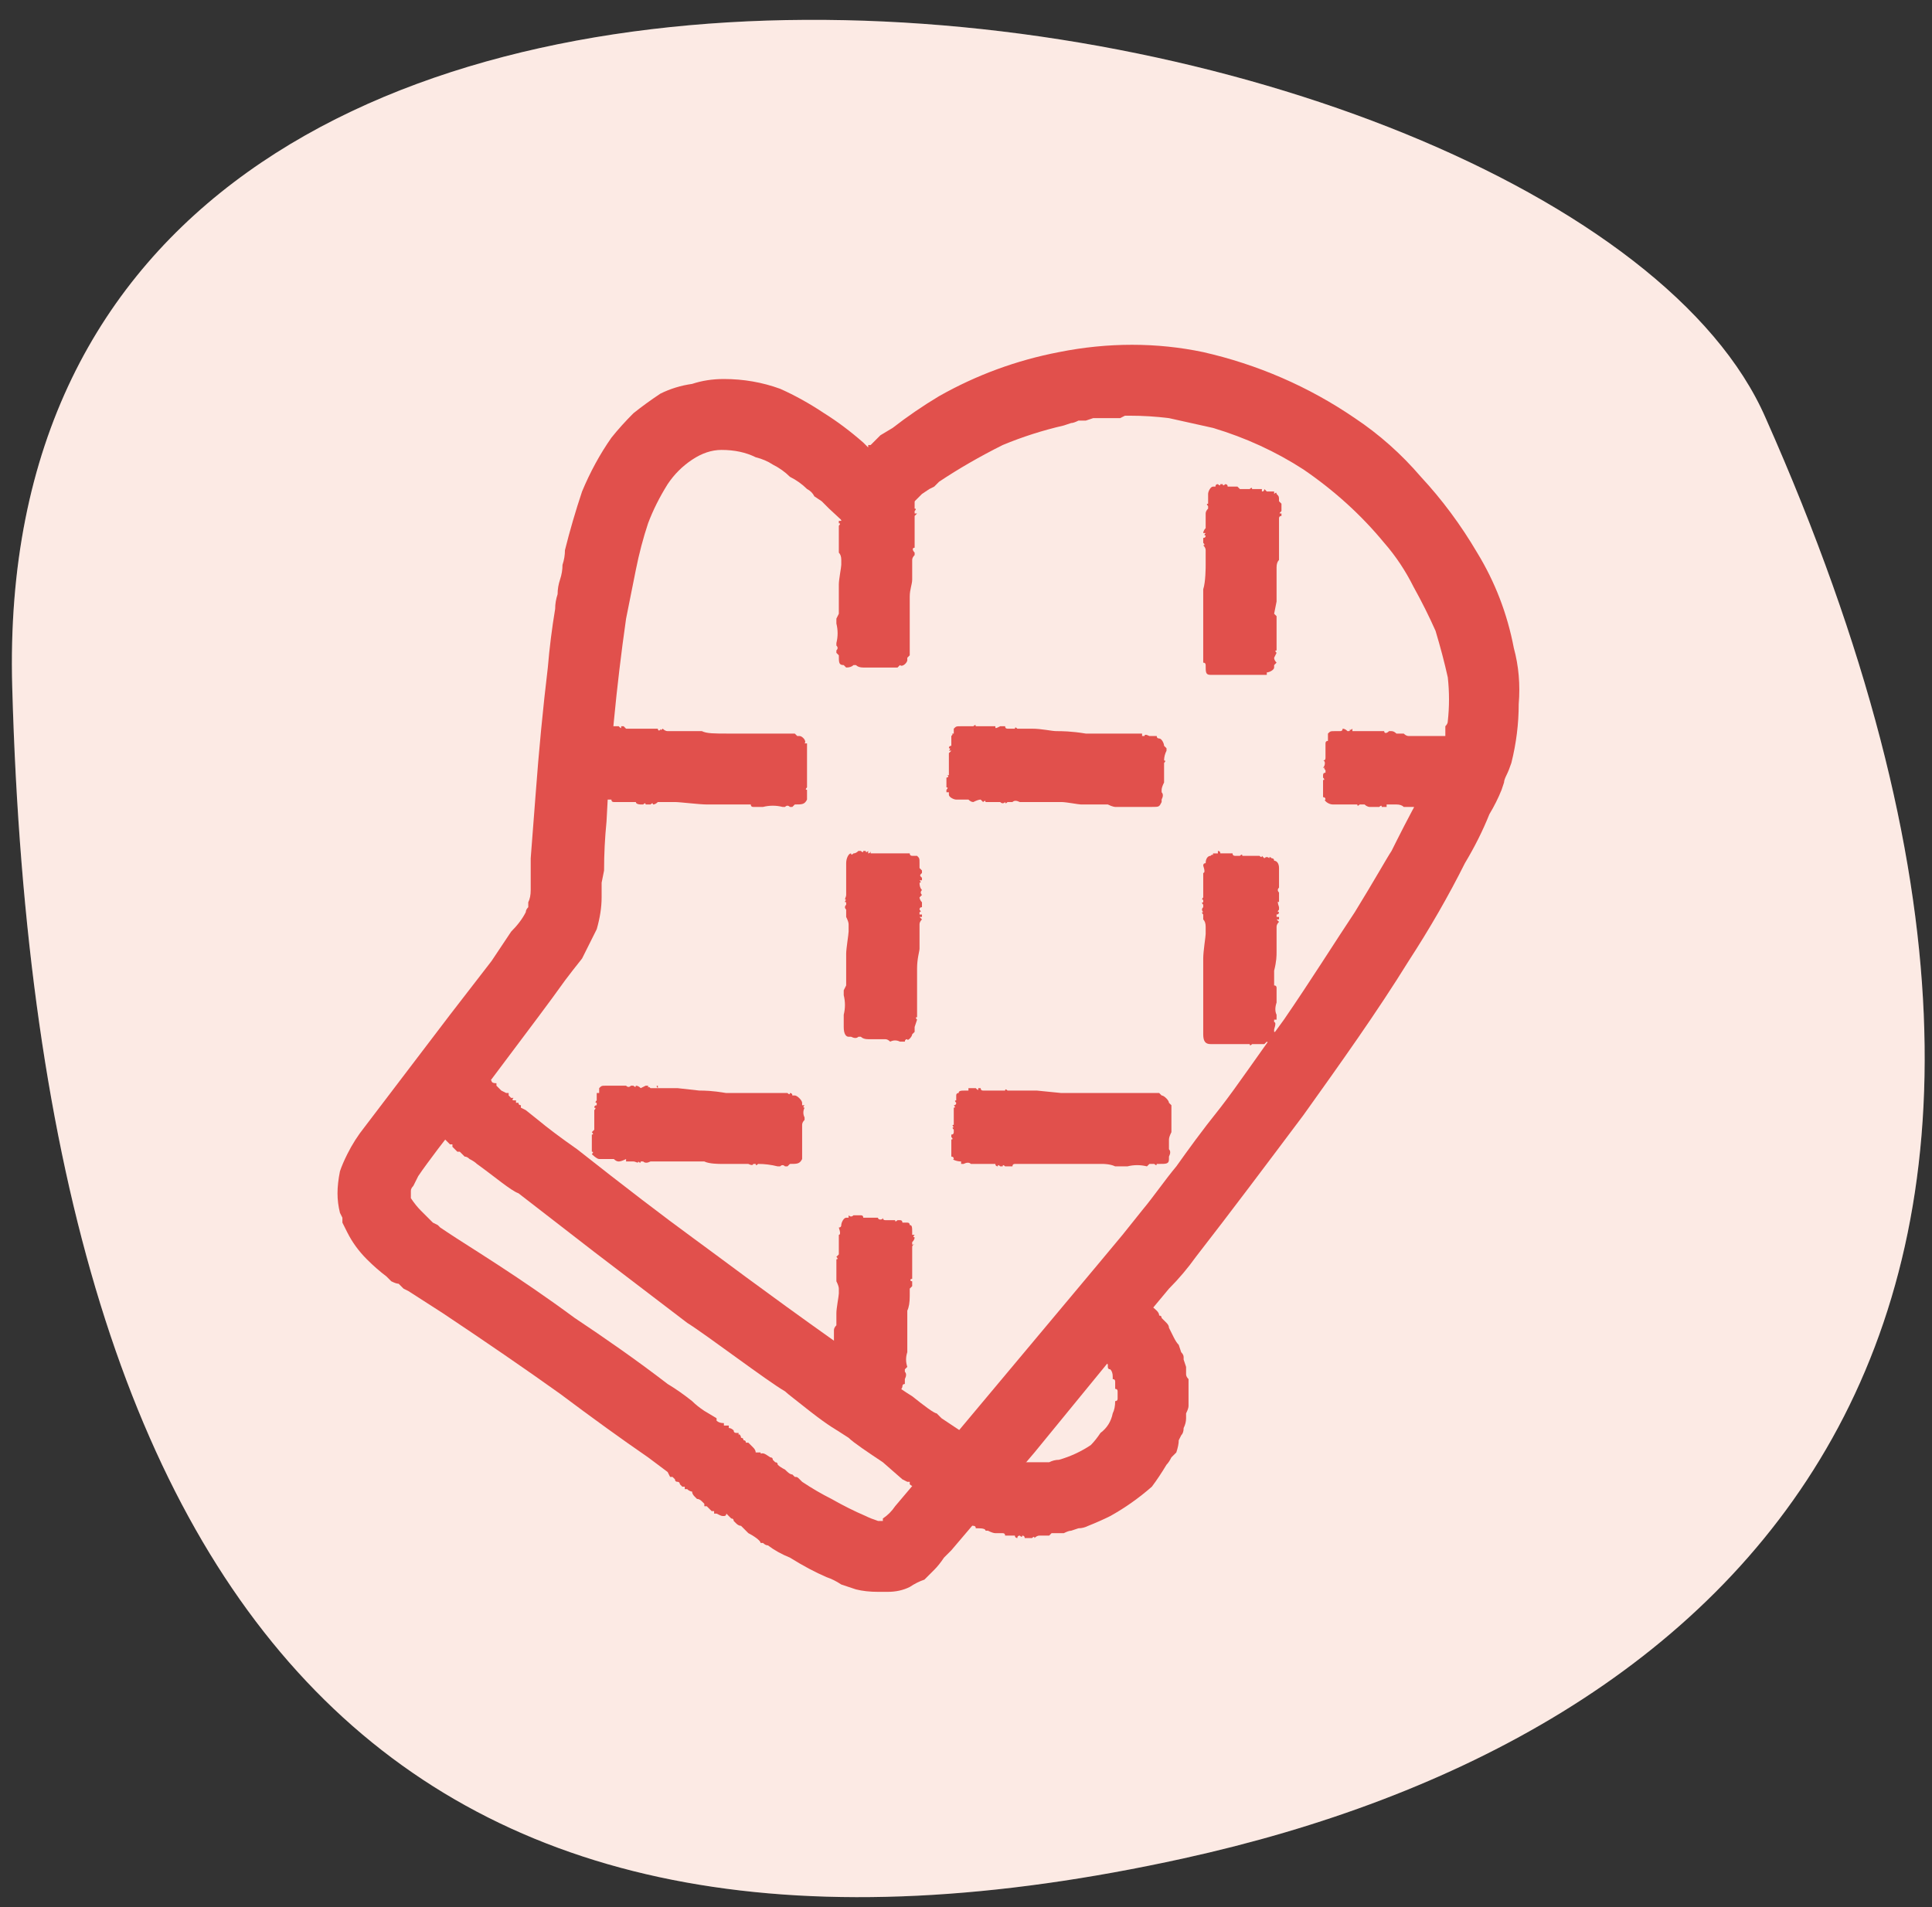
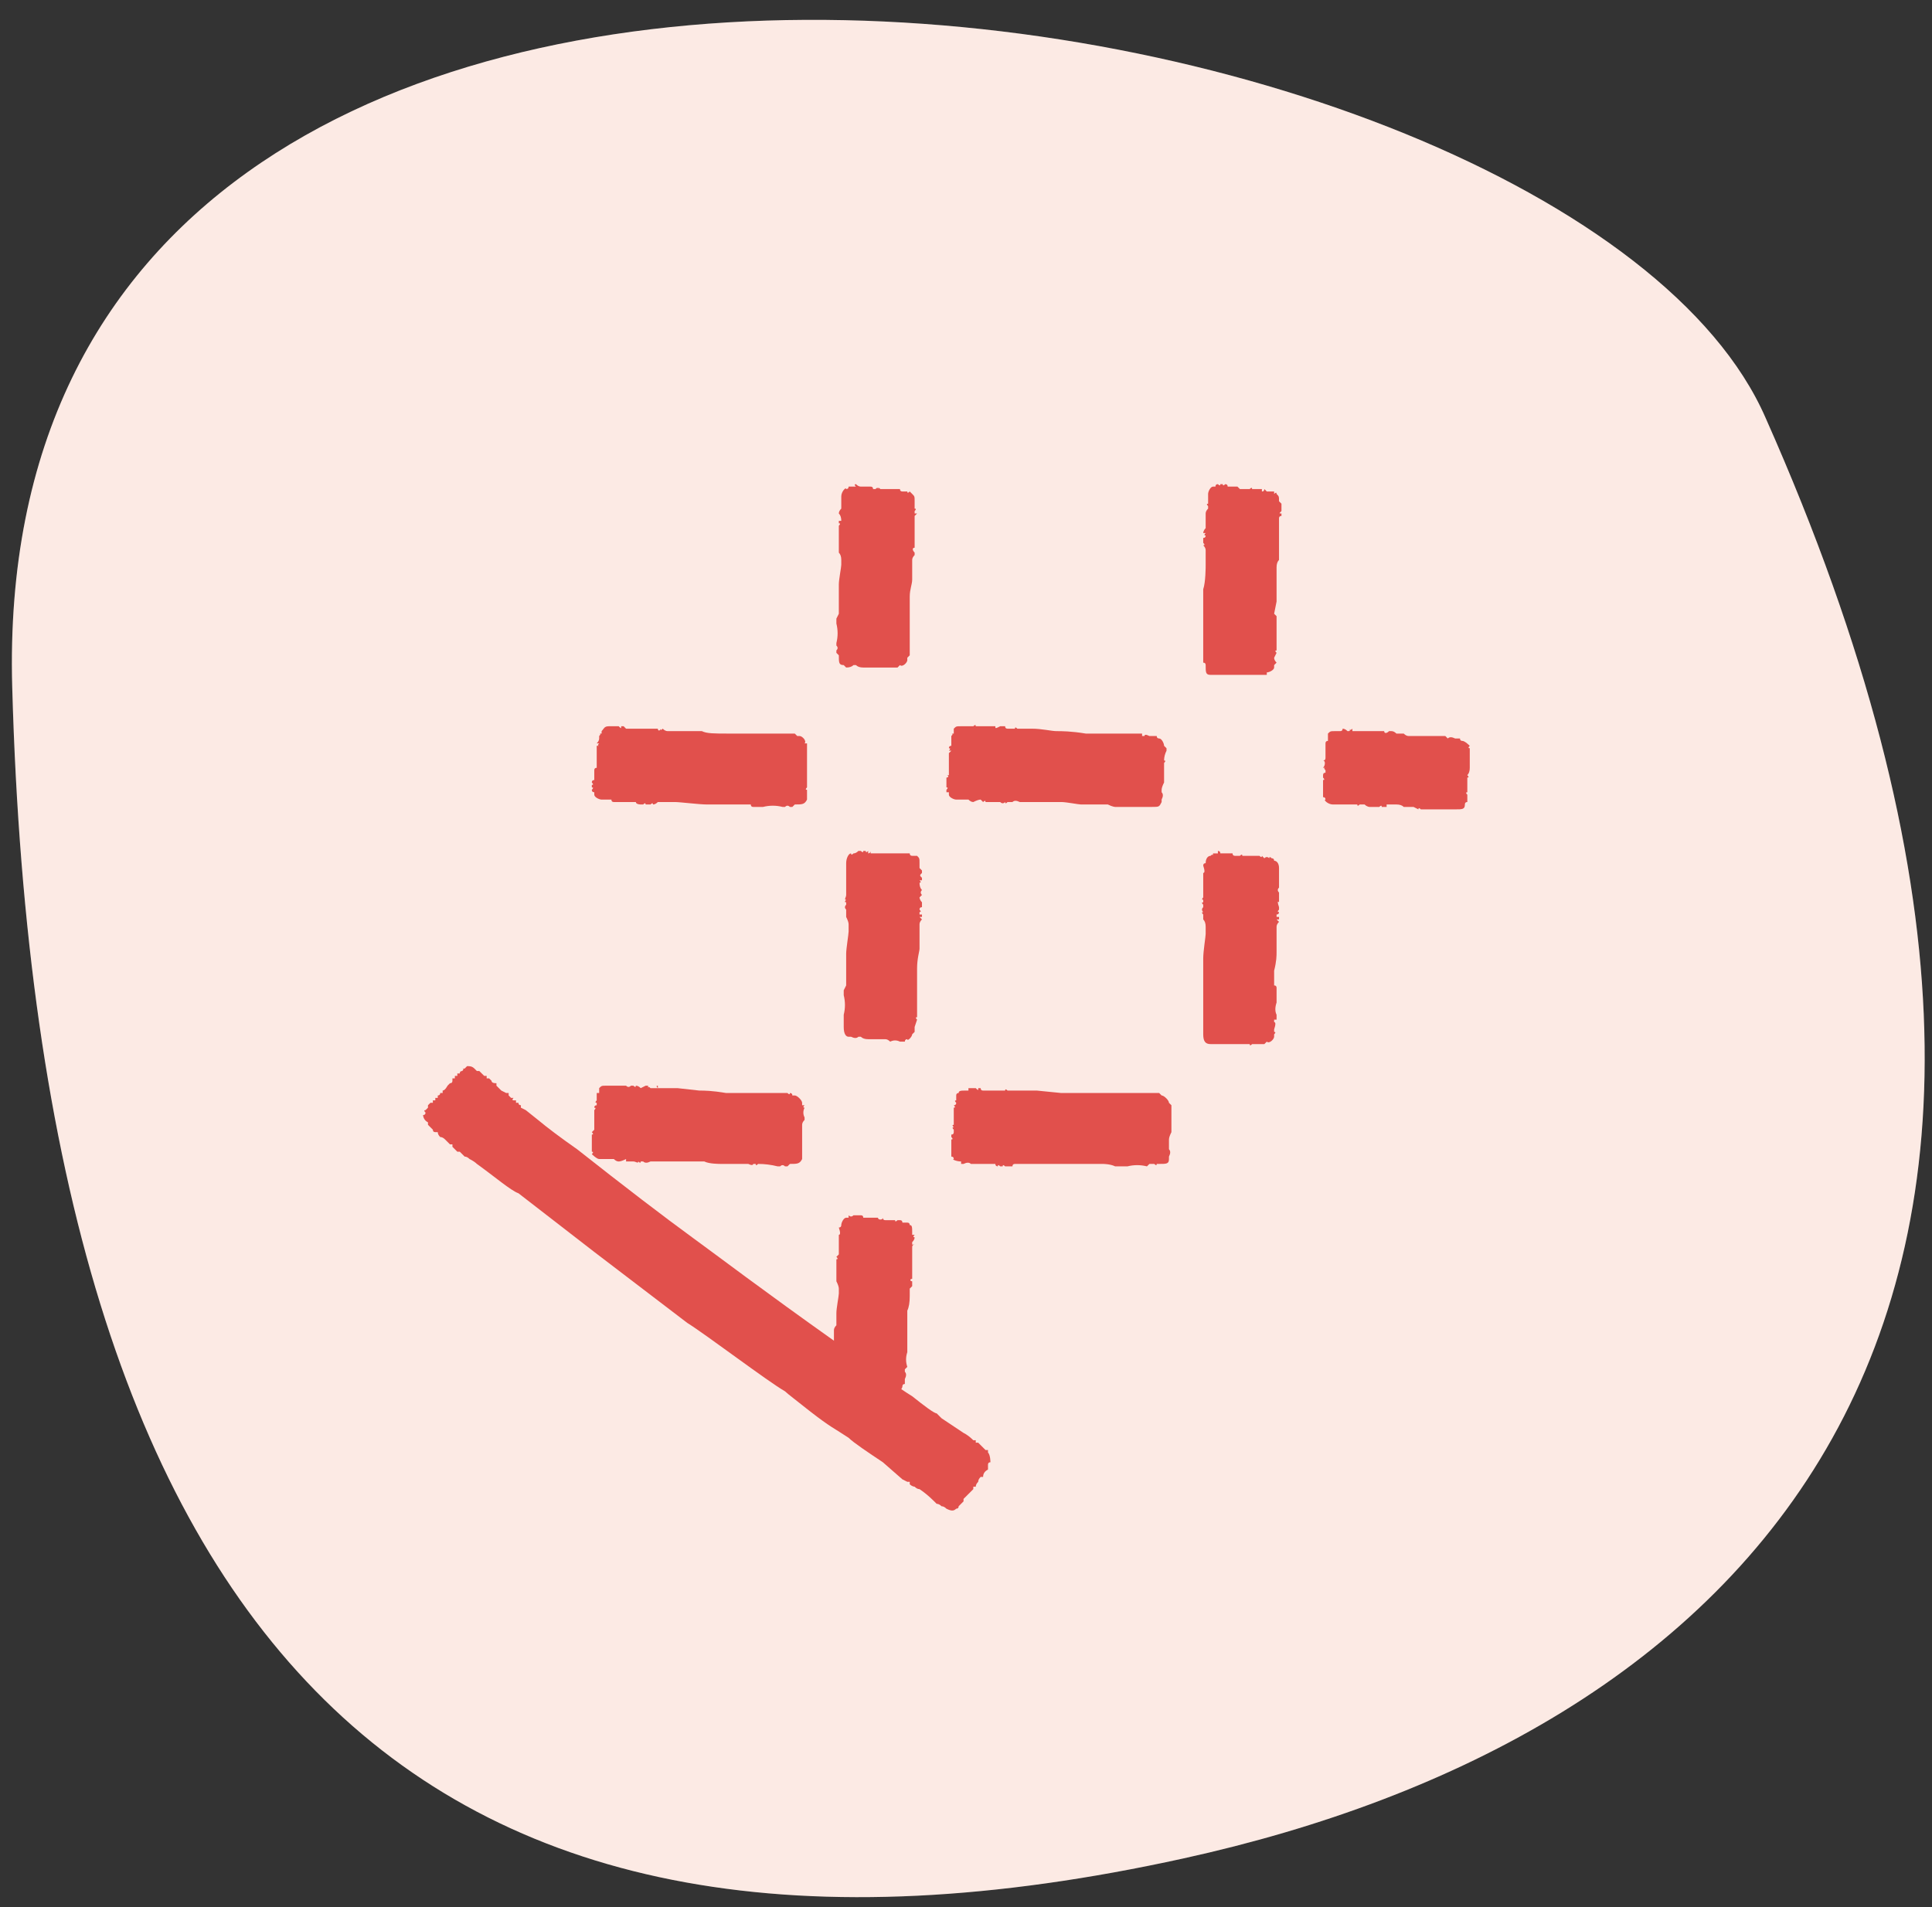
<svg xmlns="http://www.w3.org/2000/svg" version="1.2" viewBox="0 0 79 78" width="79" height="78">
  <rect x="0" y="0" width="79" height="78" fill="#333333" stroke="none" />
  <title>Group 12334</title>
  <style>
		.s0 { fill: #fffbf5 } 
		.s1 { fill: #e1504d } 
		.s2 { opacity: .1;fill: #e1504d } 
	</style>
  <g id="Group 12334">
    <path id="Path 1753" class="s0" d="m0.5 28.1c-1.1-39.7 63.7-29.4 71.7-11 16.7 37.6-1.5 54-23.8 58.9-30.9 6.8-46.8-8.1-47.9-47.9z" />
    <g id="Layer 2">
      <g id="Layer 1">
-         <path id="Path 1458" class="s1" d="m31.3 60.4q0 0-0.1 0.1-0.1 0.1-0.1 0.1 0 0 0 0 0 0.1-0.1 0.1c0 0 0 0 0 0q0 0 0 0 0 0 0 0 0 0-0.1 0 0 0.1 0 0.1 0 0-0.1 0.1 0 0-0.1 0 0 0.1 0 0.1 0 0.1 0 0-0.1 0-0.1 0.1 0 0 0 0c0 0-0.2 0.2-0.1 0.2q0 0-0.1 0 0 0 0 0 0 0.1-0.1 0.1 0 0 0 0 0 0.1 0 0.1-0.1 0-0.1 0 0 0.1-0.1 0.1 0 0 0 0 0 0 0 0-0.1 0 0 0.1 0 0-0.1 0 0 0-0.1 0.1 0 0 0 0-0.1 0-0.1 0.1-0.1 0 0 0 0.1 0 0 0-0.1 0-0.1 0 0 0 0 0 0 0.1-0.1 0.1c-0.1 0-0.1 0-0.3-0.1q-0.1 0-0.1 0 0 0 0-0.1-0.1 0-0.1 0-0.1-0.1-0.1-0.1c-0.1-0.1-0.1-0.1-0.1-0.1q0 0 0 0 0 0-0.1 0 0 0 0-0.1 0 0 0 0-0.1-0.1-0.1-0.1-0.1-0.1-0.2-0.1 0 0 0 0-0.1-0.1-0.1-0.1-0.1-0.1-0.1-0.2c0 0-0.1 0-0.2-0.1q-0.1 0-0.1 0 0 0 0 0 0 0 0-0.1 0 0-0.1 0-0.1-0.1-0.1-0.1c0 0 0-0.1-0.1-0.1q0 0 0 0 0 0.1 0 0.1 0-0.1 0-0.1 0 0 0 0-0.1 0-0.1-0.1 0 0-0.1-0.1h-0.1l-0.1-0.2q-0.4-0.3-0.8-0.6-1.6-1.1-3.6-2.6-2.1-1.5-4.8-3.3l-1.4-0.9-0.2-0.1q-0.1-0.1-0.2-0.2-0.1 0-0.3-0.1-0.1-0.1-0.2-0.2-0.4-0.3-0.8-0.7-0.5-0.5-0.8-1.1l-0.1-0.2-0.1-0.2q0-0.1 0-0.2l-0.1-0.2q-0.1-0.4-0.1-0.8 0-0.4 0.1-0.9 0.1-0.3 0.3-0.7 0.3-0.6 0.7-1.1l3.5-4.6 1.7-2.2 0.8-1.2q0.4-0.4 0.6-0.8 0-0.1 0.1-0.2 0-0.1 0-0.2 0.1-0.2 0.1-0.5 0-0.3 0-0.6 0-0.3 0-0.7 0.1-1.3 0.2-2.6 0.2-2.7 0.5-5.2 0.1-1.2 0.3-2.4 0-0.3 0.1-0.6 0-0.3 0.1-0.6 0.1-0.3 0.1-0.6 0.1-0.3 0.1-0.6 0.3-1.2 0.7-2.4 0.5-1.2 1.2-2.2 0.4-0.5 0.9-1 0.5-0.4 1.1-0.8 0.6-0.3 1.3-0.4 0.6-0.2 1.3-0.2 1.2 0 2.3 0.4 0.9 0.4 1.8 1 0.8 0.5 1.6 1.2l0.1 0.1 0.1 0.1q0 0 0 0v-0.1h0.1l0.2-0.2 0.2-0.2 0.5-0.3q0.9-0.7 1.9-1.3 2.3-1.3 4.9-1.8c2-0.4 4-0.4 5.9 0 2.2 0.5 4.3 1.4 6.2 2.7q1.5 1 2.7 2.4 1.3 1.4 2.3 3.1 1.1 1.8 1.5 3.9 0.3 1.1 0.2 2.3 0 1.2-0.3 2.4-0.1 0.3-0.2 0.5-0.1 0.2-0.1 0.3l-0.1 0.3q-0.2 0.5-0.5 1-0.4 1-1 2-1 2-2.3 4c-1.3 2.1-2.8 4.2-4.3 6.3-1.5 2-3 4-4.4 5.8q-0.5 0.7-1.1 1.3l-1 1.2-1.8 2.2-2.7 3.3-3.4 4-0.3 0.3q-0.2 0.3-0.4 0.5-0.2 0.2-0.4 0.4-0.3 0.1-0.6 0.3-0.4 0.2-0.9 0.2-0.2 0-0.4 0-0.5 0-0.9-0.1-0.3-0.1-0.6-0.2-0.3-0.2-0.6-0.3-0.7-0.3-1.5-0.8-0.5-0.2-0.9-0.5-0.1 0-0.2-0.1h-0.1c0-0.1-0.3-0.3-0.5-0.4l-0.3-0.3q-0.1 0-0.2-0.1 0 0 0 0-0.1-0.1-0.1-0.1 0 0 0 0 0-0.1-0.1-0.1 0 0-0.2-0.2 0 0-0.1-0.1-0.1 0-0.1 0 0-0.1 0-0.1c-0.1-0.1-0.1-0.4 0-0.4q0-0.1 0-0.1 0-0.1 0-0.1 0 0 0 0 0 0 0.1-0.1 0.1-0.1 0.2-0.3 0 0 0.1 0 0.1-0.1 0.1-0.1 0.1-0.1 0.2-0.2 0 0 0-0.1 0 0 0.1 0 0.1-0.1 0.2-0.2 0.1-0.1 0.2-0.2 0 0 0-0.1 0.1-0.1 0.2-0.2 0.1 0 0.1-0.1c0.2-0.1 0.2-0.1 0.5 0.1q0 0 0 0 0.1 0 0.1 0.1 0.1 0.1 0.1 0.1 0.1 0 0.1 0.1 0.1 0.1 0.3 0.2c0.1 0.1 0.2 0.2 0.3 0.2q0.1 0.1 0.1 0.1 0 0 0 0c0.1 0 0.1 0 0.2 0.1l0.1 0.1q0.6 0.4 1.2 0.7 0.7 0.4 1.4 0.7 0.2 0.1 0.5 0.2h0.1q0 0 0 0 0 0 0 0 0 0 0.1 0 0 0 0 0v-0.1q0.3-0.2 0.5-0.5l1.1-1.3 7.2-8.6 1-1.2q0.4-0.5 0.8-1c0.5-0.6 0.9-1.2 1.4-1.8 0.5-0.7 1-1.4 1.8-2.4 0.7-0.9 1.5-2.1 2.6-3.6 1.1-1.6 2.1-3.2 2.9-4.4 0.8-1.3 1.3-2.2 1.5-2.5 0.3-0.6 0.7-1.4 1.2-2.3l0.2-0.3q0-0.2 0.1-0.4 0.2-0.4 0.3-0.8 0.1-0.2 0.2-0.4v-0.1q0 0 0.1-0.1 0-0.1 0-0.2l0.1-0.1q0-0.1 0-0.2 0-0.1 0-0.2 0.1-0.1 0.1-0.2 0.1-0.9 0-1.8-0.2-0.9-0.5-1.9-0.4-0.9-0.9-1.8-0.5-1-1.2-1.8-1.4-1.7-3.3-3-1.7-1.1-3.7-1.7-0.9-0.2-1.8-0.4-0.8-0.1-1.6-0.1-0.1 0-0.2 0l-0.2 0.1q-0.2 0-0.4 0-0.4 0-0.7 0l-0.3 0.1h-0.3q-0.2 0.1-0.3 0.1l-0.3 0.1q-1.3 0.3-2.5 0.8-1.4 0.7-2.6 1.5l-0.2 0.2-0.2 0.1-0.3 0.2q-0.1 0.1-0.2 0.2l-0.2 0.2-0.2 0.1q0 0.1-0.1 0.1l-0.4 0.3-0.6 0.6-0.4 0.3-0.2 0.2q0 0 0 0l-0.1-0.1-1.4-1.3-0.3-0.3-0.3-0.2q-0.1-0.2-0.3-0.3-0.3-0.3-0.7-0.5-0.3-0.3-0.7-0.5-0.3-0.2-0.7-0.3-0.6-0.3-1.4-0.3-0.6 0-1.2 0.4-0.6 0.4-1 1-0.5 0.8-0.8 1.6-0.3 0.9-0.5 1.9-0.1 0.5-0.2 1-0.1 0.5-0.2 1-0.3 2.1-0.5 4.2-0.2 2-0.3 4.1-0.1 1-0.1 2l-0.1 0.5q0 0.3 0 0.6 0 0.6-0.2 1.3-0.3 0.6-0.6 1.2-0.4 0.5-0.7 0.9-0.5 0.7-1.1 1.5l-2.1 2.8-2 2.6c-0.3 0.4-0.6 0.8-0.8 1.1q-0.1 0.2-0.2 0.4-0.1 0.1-0.1 0.2 0 0 0 0.1 0 0 0 0 0 0 0 0.1 0 0.1 0 0.1 0.2 0.3 0.4 0.5 0.2 0.2 0.5 0.5l0.2 0.1 0.1 0.1 0.3 0.2c0.9 0.6 2.9 1.8 5.2 3.5 1.2 0.8 2.5 1.7 3.8 2.7q0.5 0.3 1 0.7 0.2 0.2 0.5 0.4l0.5 0.3v0.1q0.1 0.1 0.3 0.1 0 0 0 0.1 0.1 0 0.2 0 0 0 0 0 0 0.1 0 0.1 0.1 0 0.2 0.1 0 0.1 0.1 0.1 0 0 0.1 0 0 0.1 0 0.1c0-0.1 0.1 0 0.1 0.1q0 0 0 0 0.1 0 0.1 0.1 0.1 0 0.1 0.1 0.1 0 0 0 0 0 0.1 0 0.1 0.1 0.2 0.2 0.1 0.1 0.1 0.2 0 0 0.1 0 0.1 0 0.1 0 0 0.1 0.2 0.2 0 0.1 0 0.1 0 0 0 0c0.2 0.1 0.2 0.3 0.2 0.4q-0.1 0-0.1 0 0 0.1 0 0.1 0 0 0 0 0.1 0 0 0c0 0.1-0.1 0.2-0.1 0.2q0 0 0 0 0 0 0 0z" />
        <path id="Path 1459" class="s1" d="m17.5 45.2q0 0 0.1-0.1 0 0 0.1 0 0 0 0-0.1 0 0 0 0c0.1 0 0.1 0 0 0q0 0 0 0 0.1 0 0.1 0 0 0 0-0.1 0 0 0.1 0 0-0.1 0-0.1 0.1 0 0.1-0.1 0.1 0 0.1 0 0-0.1 0-0.1 0 0 0 0 0 0 0 0c0.1 0 0.2-0.2 0.2-0.2q0-0.1 0 0 0 0 0.1-0.1 0 0 0 0 0.1 0 0.1-0.1 0 0 0 0 0 0 0-0.1 0.1 0 0.1 0 0 0 0-0.1 0 0 0.1 0 0 0 0 0 0 0 0-0.1 0.1 0 0.1 0 0-0.1 0.1-0.1 0 0 0 0 0.1-0.1 0-0.1 0 0 0 0 0.1 0 0.1 0 0 0 0 0 0 0 0.1-0.1c0.1 0 0.2 0 0.3 0.1q0.1 0.1 0.1 0.1 0 0 0.1 0 0 0 0.1 0.1 0 0 0.1 0.1c0 0 0 0 0.1 0q0 0 0 0 0 0.1 0 0.1 0.1 0 0 0 0 0 0.1 0 0.1 0.1 0.1 0.1 0 0.1 0.2 0.1 0 0 0 0 0 0.1 0 0.1 0 0 0.1 0.1 0.1 0.1 0.1 0.1c0 0 0 0 0.2 0.1q0.1 0 0.1 0 0 0.1 0 0.1 0 0 0 0 0 0 0.1 0.1 0.1 0 0.1 0c-0.1 0.1 0 0.1 0 0.1q0.1 0 0.1 0-0.1 0 0 0 0 0 0 0 0 0.1 0 0.1 0.1 0 0.1 0 0 0.1 0.1 0.1v0.1l0.2 0.1 0.5 0.4q0.6 0.5 1.6 1.2c1.9 1.5 3.6 2.8 4.7 3.6 1.1 0.8 2.8 2.1 5.9 4.3 1.2 0.9 2.6 1.9 3.1 2.2 0.5 0.4 0.9 0.7 1 0.7q0 0 0.2 0.2l0.3 0.2 0.6 0.4q0.2 0.1 0.4 0.3 0 0 0 0 0.1 0 0.1 0 0 0.1 0 0.1 0 0 0.1 0 0 0 0.2 0.2 0 0 0.1 0.1 0 0 0.1 0 0 0.1 0 0.1c0.1 0.1 0.1 0.4 0.1 0.4q-0.1 0-0.1 0.1 0 0.1 0 0.1 0 0 0 0 0 0 0 0.1-0.2 0.1-0.2 0.3 0 0-0.1 0-0.1 0.1-0.1 0.2-0.1 0.1-0.1 0.2-0.1 0-0.1 0 0 0.1 0 0.1-0.1 0.1-0.2 0.2-0.1 0.1-0.2 0.2 0 0.1 0 0.1-0.1 0.1-0.2 0.2 0 0.1-0.1 0.1c-0.1 0.1-0.2 0.1-0.4 0q-0.1-0.1-0.2-0.1 0 0 0 0-0.1-0.1-0.2-0.1-0.1-0.1-0.1-0.1-0.3-0.3-0.6-0.5-0.1 0-0.2-0.1 0 0 0 0c0 0-0.1 0-0.2-0.1v-0.1h-0.1l-0.2-0.1-0.8-0.7c-0.6-0.4-1.2-0.8-1.4-1-0.6-0.4-0.7-0.4-1.6-1.1-0.5-0.4-0.9-0.7-1-0.8-0.7-0.4-3.2-2.3-4-2.8l-3.8-2.9-3.1-2.4c-0.3-0.1-1-0.7-1.7-1.2q-0.1-0.1-0.3-0.2 0 0 0 0-0.1-0.1-0.2-0.1 0 0 0 0 0 0 0 0-0.1-0.1-0.2-0.2 0 0-0.1 0 0 0-0.1-0.1 0 0 0 0c0 0-0.1-0.1-0.1-0.1q0 0 0-0.1-0.1 0-0.1 0-0.1-0.1-0.1-0.1-0.1 0 0 0-0.1-0.1-0.1-0.1-0.1-0.1-0.2-0.1-0.1-0.1-0.1-0.2 0 0-0.1 0-0.1 0-0.1-0.1 0 0-0.2-0.2 0 0 0 0 0 0 0-0.1c-0.2-0.1-0.2-0.3-0.2-0.3q0.1 0 0.1-0.1 0 0 0 0 0 0 0 0-0.1-0.1 0-0.1 0 0 0.1-0.1 0 0 0-0.1 0 0 0 0z" />
        <path id="Path 1460" class="s1" d="m24.2 46.8q0-0.1 0-0.1 0-0.1 0-0.1 0 0 0-0.1 0 0 0 0c0-0.1 0-0.1 0-0.1q0 0 0 0 0 0 0 0 0.1 0 0-0.1 0 0 0 0 0.1-0.1 0.1-0.1 0-0.1 0-0.1 0-0.1 0-0.1 0-0.1 0-0.1 0 0 0 0 0 0 0 0c0-0.1 0-0.3 0-0.3q0 0 0 0 0 0 0-0.1 0 0 0-0.1 0.1 0 0 0 0 0 0 0 0.1-0.1 0-0.1 0-0.1 0.1-0.1 0 0 0 0 0 0 0-0.1 0 0 0 0-0.1 0 0-0.1 0 0 0-0.1 0 0 0-0.1 0 0 0-0.1 0.1 0 0 0 0 0.1 0 0 0 0 0.1 0 0 0 0-0.1 0 0 0-0.1c0.1-0.1 0.1-0.1 0.3-0.1q0.1 0 0.1 0 0 0 0.1 0 0 0 0.1 0 0.1 0 0.1 0c0.1 0 0.1 0 0.1 0q0.1 0 0.1 0 0 0 0 0 0.1 0 0.1 0 0 0 0 0 0.1 0 0.1 0 0.1 0.1 0.2 0 0.1 0 0.1 0 0.1 0.1 0.1 0 0.1 0 0.2 0.1c0 0 0 0 0.2-0.1q0.1 0 0.1 0 0 0.1 0 0.1 0-0.1 0.1 0 0 0 0.1 0 0.1 0 0.1 0c0 0 0.1 0 0.1 0q0 0 0 0-0.1-0.1 0-0.1 0 0 0 0.1 0 0 0.1 0 0 0 0 0 0.1 0 0.2 0 0.2 0 0.5 0l0.9 0.1c0.2 0 0.5 0 1.1 0.1h0.6q0 0 0.1 0 0.1 0 0.1 0h0.1 0.6q0.2 0 0.5 0 0 0 0.1 0 0 0 0 0 0.1 0 0.1 0 0 0 0.1 0 0 0 0.2 0 0.1 0.1 0.1 0 0.1 0 0.1 0.1 0.1 0 0.1 0c0.1 0 0.3 0.2 0.3 0.3q0 0 0 0.1 0.1 0 0.1 0-0.1 0.1 0 0.1 0 0 0 0-0.1 0.2 0 0.4 0 0.1 0 0.1-0.1 0.1-0.1 0.2 0 0.1 0 0.2 0 0 0 0.1 0 0 0 0.1 0 0.1 0 0.3 0 0.1 0 0.2 0 0.1 0 0.1 0 0.2 0 0.3 0 0 0 0.1c-0.1 0.2-0.2 0.2-0.5 0.2q0 0-0.1 0.1 0 0-0.1 0-0.1-0.1-0.2 0 0 0-0.1 0-0.4-0.1-0.8-0.1-0.1 0.1-0.1 0-0.1 0-0.1 0c0 0 0 0.1-0.2 0h-0.1c-0.2 0-0.4 0-0.5 0q-0.1 0-0.3 0c0 0-0.1 0-0.2 0-0.1 0-0.5 0-0.7-0.1-0.3 0-1.1 0-1.3 0h-0.4q-0.1 0-0.3 0 0 0 0 0-0.1 0-0.2 0 0 0.1 0 0 0 0 0 0-0.2 0.1-0.3 0 0 0-0.1 0 0 0.1-0.1 0 0 0 0 0c0 0.1-0.1 0-0.2 0q0 0 0 0-0.1 0-0.1 0-0.1 0-0.1 0-0.1 0-0.1 0 0-0.1 0-0.1-0.2 0.1-0.3 0.1-0.1 0-0.2-0.1 0 0-0.1 0 0 0-0.1 0 0 0-0.2 0-0.1 0-0.1 0 0 0-0.1 0c-0.1 0-0.3-0.2-0.3-0.2q0.1-0.1 0-0.1 0 0 0 0 0-0.1 0-0.1-0.1 0 0 0 0-0.1 0-0.2-0.1 0-0.1 0 0 0 0.1 0z" />
        <path id="Path 1461" class="s1" d="m35.2 34.8q0.1 0.1 0.1 0 0.1 0 0.1 0 0 0.1 0.1 0 0 0 0 0.1c0 0 0.1 0 0.1-0.1q0 0 0 0 0 0.1 0 0.1 0 0 0 0 0.1 0 0.1 0 0.1 0 0.1 0 0.1 0 0.1 0 0.1 0 0.1 0 0 0 0 0 0 0 0.1 0 0 0 0 0c0 0 0.3 0 0.3 0q0-0.1 0 0 0 0 0 0 0.1 0 0.1 0 0.1 0 0.1 0 0 0 0 0 0 0 0 0 0.1 0 0.1 0 0.1 0 0.1 0 0 0 0 0 0 0 0.1 0 0 0 0 0 0 0 0 0 0.1 0 0.2 0 0 0 0.1 0 0 0.1 0.1 0.1 0 0 0-0.1-0.1 0 0 0 0 0.1 0 0.1 0 0 0.1 0 0 0 0.1 0c0.1 0.1 0.1 0.1 0.1 0.3q0 0.1 0 0.1 0 0 0 0.1 0 0 0.1 0.1 0 0.1 0 0.1c-0.1 0.1-0.1 0.1 0 0.2q0 0 0 0 0 0 0 0 0 0.1 0 0.1-0.1 0-0.1 0 0.1 0.1 0 0.1 0 0.2 0.1 0.3 0 0 0 0-0.1 0.1 0 0.2 0 0-0.1 0.1c0 0 0 0.1 0.1 0.2q0 0.1 0 0.1 0 0 0 0.1 0 0 0 0-0.1 0-0.1 0.1 0.1 0.1 0 0.1c0 0 0 0.1 0 0.1q0.1 0 0.1 0 0 0 0 0 0 0 0 0.1-0.1 0-0.1 0 0.1 0.1 0.1 0.1-0.1 0.1-0.1 0.2 0 0.1 0 0.3 0 0.4 0 0.7c0 0.1-0.1 0.4-0.1 0.8v0.4q0 0.1 0 0.2 0 0 0 0c0 0.1 0 0.4 0 0.7q0 0.3 0 0.5 0 0 0 0.1 0 0 0 0.1 0 0 0 0-0.1 0 0 0.1 0 0-0.1 0.3 0 0 0 0.1 0 0 0 0.1 0 0-0.1 0.1c0 0.1-0.2 0.3-0.2 0.2q-0.1 0-0.1 0.1-0.1 0-0.1 0 0 0 0 0 0 0-0.1 0-0.2-0.1-0.4 0 0 0 0 0-0.1-0.1-0.2-0.1-0.1 0-0.3 0 0 0 0 0-0.1 0-0.1 0-0.2 0-0.3 0-0.2 0-0.3-0.1 0 0-0.1 0-0.1 0.1-0.3 0 0 0-0.1 0c-0.1 0-0.2-0.1-0.2-0.4q0-0.1 0-0.1 0 0 0-0.1 0-0.1 0-0.2 0-0.1 0-0.1 0.1-0.4 0-0.8 0-0.1 0-0.2 0.1 0 0 0c0 0 0 0 0.1-0.2q0-0.1 0-0.1 0-0.2 0-0.3 0-0.1 0-0.2 0-0.1 0-0.2c0-0.1 0-0.4 0-0.5 0-0.2 0.1-0.8 0.1-0.9 0-0.1 0-0.2 0-0.3q0-0.1-0.1-0.3 0 0 0-0.1 0 0 0-0.1-0.1-0.1 0 0 0 0 0-0.1-0.1-0.1 0-0.2 0 0 0-0.1-0.1 0 0-0.1 0 0 0 0c-0.1 0 0-0.1 0-0.2q0 0 0 0 0-0.1 0-0.1 0-0.1 0-0.1 0-0.1 0-0.1 0 0 0 0 0-0.2 0-0.3 0-0.1 0-0.2 0 0 0-0.1 0 0 0 0 0-0.1 0-0.3 0-0.1 0-0.1 0 0 0 0c0-0.2 0.1-0.4 0.2-0.4q0 0.1 0.1 0 0 0 0 0 0 0 0 0 0-0.1 0 0 0.1 0 0.2-0.1 0 0 0.1 0 0 0 0 0z" />
        <path id="Path 1462" class="s1" d="m24.2 32.1q0.1 0 0-0.1 0-0.1 0.1-0.1 0 0 0-0.1 0 0 0 0c0 0 0-0.1 0-0.1q0 0.1 0 0 0 0 0 0 0 0 0 0 0-0.1 0-0.1 0-0.1 0-0.1 0-0.1 0.1-0.1 0 0 0-0.1-0.1 0 0 0 0 0 0-0.1-0.1 0 0 0c0 0 0-0.2 0-0.3q-0.1 0 0 0 0 0 0 0 0-0.1 0-0.1 0 0 0-0.1 0 0 0 0 0 0 0 0 0 0 0-0.1 0 0 0-0.1 0.1 0 0.1 0-0.1 0 0-0.1 0 0 0 0-0.1 0-0.1 0 0.1-0.1 0.1-0.2 0 0 0-0.1 0 0 0 0 0.1-0.1 0-0.1 0 0.1 0 0 0 0 0.1 0 0 0 0 0 0-0.1 0-0.1c0.1-0.1 0.1-0.2 0.3-0.2q0.1 0 0.1 0 0 0 0.1 0 0 0 0.1 0 0.1 0 0.1 0c0.1 0.1 0.1 0.1 0.1 0q0 0 0.1 0 0 0 0 0 0 0 0 0 0.1 0.1 0.1 0.1 0.1 0 0.1 0 0.1 0 0.2 0 0 0 0.1 0 0 0 0 0 0 0 0.1 0 0.1 0 0.2 0 0 0 0.2 0 0.1 0 0.1 0 0 0 0 0 0 0 0 0 0.1 0 0.2 0 0 0 0.1 0c0 0.1 0.1 0.1 0.1 0q0 0 0 0 0 0 0 0-0.1 0 0 0 0 0 0 0 0 0.1 0.1 0 0 0 0 0 0.1 0.1 0.2 0.1 0.1 0 0.5 0h0.9c0.2 0.1 0.5 0.1 1.1 0.1h0.6q0.1 0 0.2 0 0 0 0.1 0h0.6q0.3 0 0.5 0 0.1 0 0.1 0 0 0 0.1 0 0 0 0 0 0.1 0 0.1 0 0 0 0.3 0 0 0 0.1 0 0 0 0.1 0.1 0 0 0.1 0c0.1 0 0.3 0.2 0.2 0.3q0 0 0.1 0 0 0.1 0 0.1 0 0 0 0 0 0 0 0.1 0 0.2 0 0.4 0 0 0 0.1 0 0.1 0 0.2 0 0.1 0 0.2 0 0 0 0.1 0 0 0 0 0 0.2 0 0.3 0 0.2 0 0.3-0.1 0.1 0 0.1 0 0.1 0 0.3 0 0 0 0.1c-0.1 0.2-0.2 0.2-0.5 0.2q0 0-0.1 0.1 0 0-0.1 0-0.1-0.1-0.2 0 0 0-0.1 0-0.4-0.1-0.8 0-0.1 0-0.2 0 0-0.1 0 0c0 0 0 0-0.2 0q-0.1 0-0.1-0.1c-0.2 0-0.4 0-0.5 0q-0.1 0-0.3 0c-0.1 0-0.2 0-0.2 0-0.1 0-0.6 0-0.8 0-0.3 0-1.1-0.1-1.3-0.1h-0.3-0.1q-0.1 0-0.3 0 0 0 0 0-0.1 0.1-0.2 0.1-0.1 0 0 0 0-0.1-0.1 0-0.1 0-0.2 0 0-0.1-0.1 0 0 0-0.1 0 0-0.1 0 0c0 0-0.2 0-0.2-0.1q0 0 0 0-0.1 0-0.2 0 0 0-0.1 0 0 0 0 0 0 0-0.1 0-0.1 0-0.2 0-0.2 0-0.3 0 0-0.1 0 0-0.1 0-0.1-0.1 0 0-0.3 0 0 0 0 0 0 0-0.1 0c-0.1 0-0.3-0.1-0.3-0.2q0 0 0-0.1 0 0 0 0 0 0 0 0-0.1 0-0.1-0.1 0.1-0.1 0-0.1 0 0 0-0.1 0 0 0 0z" />
        <path id="Path 1463" class="s1" d="m35 19.8q0.1 0.1 0.2 0.1 0.1 0 0.1 0 0 0 0 0 0 0 0.1 0c0 0 0 0 0 0q0 0 0 0 0 0 0 0 0 0 0.1 0 0 0 0 0 0.1 0 0.1 0 0.1 0 0.1 0.1 0.1 0 0.1 0 0.1-0.1 0.1 0 0 0 0 0 0-0.1 0.1 0c0 0 0.2 0 0.2 0q0-0.1 0 0 0 0 0.1 0 0 0 0.1 0 0 0 0 0 0 0 0 0 0.1 0 0.1 0 0 0 0 0 0.1 0 0.1 0 0.1 0 0.1 0 0 0 0 0 0 0.1 0 0 0.1 0 0.1 0 0 0.1 0.1 0.1 0.1 0 0.1 0 0 0 0.1 0 0 0 0 0-0.1-0.1 0 0 0.1 0 0 0 0 0.1 0.1 0 0 0 0.1 0.1c0.1 0.1 0.1 0.1 0.1 0.3q0 0 0 0.1 0 0 0 0 0 0.1 0 0.2 0.1 0 0 0.1c0 0.1 0 0.1 0 0.1q0.1 0 0.1 0-0.1 0.1-0.1 0.1 0 0 0 0 0 0 0 0.1 0 0.1 0 0.1 0 0.1 0 0.2 0 0 0 0 0 0.1 0 0.2 0 0.1 0 0.2c0 0 0 0 0 0.2q0 0 0 0.1 0 0 0 0 0 0 0 0 0 0 0 0 0 0.1 0 0.1 0 0.1 0 0.1c-0.1 0-0.1 0.1 0 0.2q0 0 0-0.1 0 0 0 0 0 0.1 0 0.1-0.1 0 0 0 0 0.1 0 0.1-0.1 0.1-0.1 0.2 0 0 0 0.1 0 0.1 0 0.2 0 0.3 0 0.5c0 0.2-0.1 0.4-0.1 0.7v0.4q0 0 0 0.1 0 0 0 0 0 0 0 0 0 0.1 0 0.1c0 0 0 0.3 0 0.6q0 0.3 0 0.5 0 0 0 0.1 0 0 0 0.1 0 0 0 0 0 0 0 0.1 0 0 0 0.3 0 0 0 0.1 0 0-0.1 0.1 0 0 0 0.1c0 0.1-0.2 0.3-0.3 0.2q0 0-0.1 0.1 0 0 0 0 0 0 0 0 0 0-0.1 0-0.2 0-0.4 0 0 0-0.1 0-0.1 0-0.2 0-0.1 0-0.2 0 0 0-0.1 0 0 0-0.1 0-0.1 0-0.2 0-0.2 0-0.3-0.1-0.1 0-0.1 0-0.1 0.1-0.3 0.1l-0.1-0.1c-0.2 0-0.2-0.1-0.2-0.4q0 0-0.1-0.1 0 0 0-0.1 0.1-0.1 0-0.2 0-0.1 0-0.1 0.1-0.4 0-0.8 0-0.1 0-0.2 0.1 0 0 0c0 0 0 0 0.1-0.2q0-0.1 0-0.1 0-0.2 0-0.3 0-0.1 0-0.2 0-0.1 0-0.1 0-0.3 0-0.5c0-0.2 0.1-0.7 0.1-0.8 0 0 0-0.1 0-0.2q0-0.2-0.1-0.3 0-0.1 0-0.1 0-0.1 0-0.2 0 0 0 0 0 0 0 0 0-0.1 0-0.3 0 0 0 0 0-0.1 0-0.2 0 0 0 0c0 0 0-0.1 0-0.1q0-0.1 0-0.1 0-0.1 0-0.1 0.1-0.1 0-0.1 0-0.1 0-0.1 0.1 0 0.1 0 0-0.2-0.1-0.3 0-0.1 0.1-0.2 0 0 0-0.1 0 0 0 0 0-0.1 0-0.3 0-0.1 0-0.1 0 0 0 0c0-0.2 0.2-0.4 0.2-0.3q0.1 0 0.1-0.1 0 0 0 0 0.1 0 0.1 0 0 0 0 0 0.1 0 0.2 0-0.1-0.1 0-0.1 0 0 0 0z" />
        <path id="Path 1464" class="s1" d="m50 19.8q0 0.1 0.1 0 0.1 0 0.1 0.1 0 0 0.1 0 0 0 0 0c0 0 0.1 0 0 0q0 0 0.1 0 0 0 0 0 0 0 0 0 0.1 0 0.1 0 0 0 0.1 0 0 0 0.1 0.1 0 0 0.1 0 0-0.1 0 0 0 0 0.1 0 0-0.1 0 0c0 0 0.2 0 0.2 0q0.1-0.1 0.1 0 0 0 0 0 0.1 0 0.1 0 0 0 0 0 0.1 0 0.1 0 0 0 0 0 0 0 0.1 0 0 0 0.1 0 0 0.1 0 0 0 0 0 0.1 0.1 0 0.1-0.1 0 0 0 0 0.1 0.1 0.1 0.1 0.1 0 0.2 0 0 0 0 0 0.1 0.1 0 0 0 0 0.1 0 0 0 0 0 0 0.1 0 0.1 0.1-0.1 0.1 0c0.1 0.1 0.1 0.1 0.1 0.3q0 0 0.1 0.1 0 0 0 0.1 0 0 0 0.1 0 0 0 0.1c-0.1 0.1-0.1 0.1 0 0.1q0 0 0 0 0 0.1 0 0.1 0 0 0 0-0.1 0-0.1 0.1 0 0.1 0 0.1 0 0.1 0 0.2 0 0 0 0 0 0 0 0 0 0.1 0 0.2 0 0.1 0 0.2c0 0 0 0 0 0.2q0 0 0 0.1 0 0 0 0 0 0 0 0 0 0 0 0 0 0.1 0 0.1 0 0.1 0 0.1c0 0 0 0.1 0 0.1q0 0.1 0 0 0 0 0 0 0 0.1 0 0.1 0 0 0 0 0 0.1 0 0.1 0 0.1 0 0.2-0.1 0.1-0.1 0.3 0 0.4 0 0.7c0 0.1 0 0.3 0 0.7l-0.1 0.5q0 0 0.1 0.1 0 0 0 0.1c0 0 0 0.3 0 0.6q0 0.2 0 0.4 0 0 0 0.1 0 0 0 0.1 0 0 0 0.1 0 0 0 0-0.1 0 0 0.1 0 0-0.1 0.2 0 0.1 0.1 0.2 0 0-0.1 0.1 0 0 0 0.1c0 0.1-0.2 0.2-0.3 0.2q0 0 0 0.1-0.1 0-0.1 0 0 0 0 0 0 0-0.1 0-0.2 0-0.4 0 0 0-0.1 0-0.1 0-0.2 0-0.1 0-0.2 0 0 0-0.1 0 0 0 0 0-0.2 0-0.3 0-0.2 0-0.3 0-0.1 0-0.1 0-0.1 0-0.3 0 0 0-0.1 0c-0.2 0-0.2-0.1-0.2-0.4q0-0.1-0.1-0.1 0-0.1 0-0.1 0-0.1 0-0.2 0-0.1 0-0.2 0-0.4 0-0.8 0 0 0-0.1 0 0 0-0.1c0 0 0 0 0-0.2q0 0 0-0.1 0-0.2 0-0.3 0-0.1 0-0.2 0-0.1 0-0.2 0-0.3 0-0.5c0.1-0.3 0.1-0.9 0.1-1 0 0 0-0.2 0-0.3q0-0.1 0-0.3 0 0 0 0 0-0.1-0.1-0.2 0 0 0 0 0.1 0 0-0.1 0-0.1 0-0.2 0.1 0 0.1-0.1-0.1 0 0-0.1 0 0-0.1 0c0 0 0-0.1 0.1-0.2q0 0 0 0 0-0.1 0-0.1 0-0.1 0-0.2 0 0 0 0 0 0 0-0.1 0-0.1 0-0.2 0-0.1 0.1-0.2 0-0.1 0-0.1-0.1-0.1 0-0.1 0 0 0-0.3 0 0 0 0 0 0 0-0.1c0-0.1 0.1-0.3 0.2-0.3q0 0 0.1 0 0 0 0 0 0 0 0 0 0-0.1 0.1-0.1 0.1 0.1 0.1 0 0.1 0 0.1 0z" />
        <path id="Path 1465" class="s1" d="m38.7 32.1q0-0.1 0-0.1 0-0.1 0-0.1 0 0 0-0.1 0 0 0 0c0.1 0 0.1-0.1 0-0.1q0 0 0 0 0 0 0.1 0 0 0 0 0 0-0.1 0-0.1 0-0.1 0-0.1 0-0.1 0-0.1 0-0.1 0-0.1 0-0.1 0-0.1 0 0.1 0 0 0 0 0 0c0 0 0-0.3 0-0.3q0 0 0 0 0 0 0 0 0-0.1 0-0.1 0.1-0.1 0.1-0.1 0 0-0.1 0 0 0 0 0 0.1-0.1 0-0.1 0-0.1 0.1-0.1 0 0 0 0 0 0 0-0.1 0 0 0 0-0.1 0 0 0 0-0.1 0-0.2 0 0 0-0.1 0 0 0 0 0.1-0.1 0-0.1 0 0.1 0 0 0 0 0.1 0 0 0 0 0 0-0.1 0-0.2c0.1-0.1 0.1-0.1 0.3-0.1q0.1 0 0.1 0 0 0 0.1 0 0 0 0.1 0 0.1 0 0.1 0c0.1 0 0.1 0 0.1 0q0.1-0.1 0.1 0 0 0 0 0 0.1 0 0.1 0 0 0 0 0 0.1 0 0.1 0 0.1 0 0.3 0 0 0 0 0 0 0 0 0 0.1 0 0.1 0 0.1 0 0.2 0c0 0.1 0 0.1 0.2 0q0.1 0 0.1 0 0 0 0 0 0 0 0.1 0 0 0 0 0 0 0.1 0.1 0.1 0.1 0 0.1 0c0 0 0.1 0 0.1 0q0-0.1 0-0.1 0 0 0 0 0 0 0 0.1 0 0 0.1 0 0-0.1 0.1 0 0.1 0 0.2 0 0.1 0 0.4 0c0.4 0 0.8 0.1 1 0.1 0.2 0 0.6 0 1.2 0.1h0.6q0.1 0 0.2 0 0.1 0 0.2 0h0.6q0.3 0 0.5 0 0 0 0.1 0 0 0 0.1 0 0 0 0 0.1 0 0 0.1 0 0-0.1 0.2 0 0.1 0 0.2 0 0 0 0.1 0 0 0.1 0.1 0.1c0.1 0 0.2 0.2 0.2 0.3q0 0 0 0 0.1 0.1 0.1 0.1-0.1 0 0 0 0 0 0 0.1-0.1 0.2-0.1 0.4 0.1 0 0 0.1 0 0.1 0 0.2 0 0.1 0 0.2 0 0 0 0.1 0 0 0 0 0 0.2 0 0.3-0.1 0.2-0.1 0.3 0 0.1 0 0.1 0.1 0.1 0 0.3 0 0 0 0.1c-0.1 0.2-0.1 0.2-0.4 0.2q-0.1 0-0.1 0-0.1 0-0.1 0-0.1 0-0.2 0-0.1 0-0.2 0-0.3 0-0.7 0-0.1 0-0.2 0 0-0.1 0 0c0 0-0.1 0-0.3-0.1q0 0-0.1 0c-0.1 0-0.4 0-0.4 0q-0.2 0-0.4 0c-0.1 0-0.1 0-0.2 0-0.1 0-0.6-0.1-0.8-0.1-0.3 0-1.2 0-1.3 0h-0.4q-0.2-0.1-0.3 0-0.1 0-0.1 0-0.1 0-0.1 0-0.1 0.1-0.1 0 0 0 0 0-0.1 0.1-0.2 0-0.1 0-0.1 0-0.1 0-0.1 0-0.1 0-0.1 0c0 0-0.1 0-0.1 0q0 0-0.1 0 0 0-0.1 0 0-0.1-0.1 0 0 0 0 0-0.1-0.1-0.1-0.1-0.1 0-0.3 0.1-0.1 0-0.2-0.1 0 0 0 0-0.1 0-0.1 0 0 0-0.3 0-0.1 0-0.1 0 0 0 0 0c-0.1 0-0.3-0.1-0.3-0.2q0-0.1 0-0.1 0 0 0 0 0 0-0.1 0 0 0 0-0.1 0.1-0.1 0-0.1 0-0.1 0-0.1 0 0 0 0z" />
        <path id="Path 1466" class="s1" d="m54.1 32.3q0-0.1 0-0.2 0-0.1 0-0.1 0 0 0 0 0 0 0-0.1c0 0 0 0 0 0q0 0 0 0 0 0 0 0 0.1 0 0-0.1 0 0 0 0 0-0.1 0-0.1 0-0.1 0.1-0.1 0-0.1 0-0.1-0.1-0.1 0-0.1 0 0 0 0-0.1 0-0.1 0c0.1-0.1 0.1-0.3 0-0.3q0 0 0 0 0.1 0 0.1-0.1 0 0 0-0.1 0 0 0 0 0 0 0 0 0-0.1 0-0.1 0 0 0 0 0-0.1 0-0.1 0-0.1 0-0.1 0 0 0 0 0 0 0 0 0 0 0-0.1 0 0 0-0.1 0-0.1 0.1-0.1 0 0 0-0.1 0 0 0 0-0.1 0.1 0 0 0-0.1 0 0 0 0 0-0.1 0 0 0-0.1c0.1-0.1 0.1-0.1 0.3-0.1q0.1 0 0.2 0 0 0 0 0 0.1 0 0.1-0.1 0.1 0 0.2 0.1c0.1 0 0.1 0 0.1-0.1q0 0 0 0 0 0.1 0.1 0 0 0 0 0.1 0 0 0.1 0 0 0 0.1 0 0.1 0 0.2 0 0 0 0 0 0.1 0 0.2 0 0.1 0 0.1 0c0 0 0.1 0 0.3 0q0 0 0.1 0 0 0 0 0 0 0 0 0 0.1 0 0.1 0 0.1 0 0.1 0c0 0.1 0.1 0.1 0.2 0q0 0-0.1 0 0 0 0 0 0.1 0 0.1 0 0 0 0 0 0.1 0 0.1 0 0.1 0 0.2 0.1 0-0.1 0 0h0.1q0.1 0 0.2 0 0.1 0.1 0.2 0.1h0.1q0 0 0 0 0 0 0.1 0h0.6q0.3 0 0.6 0 0 0 0 0 0.1 0 0.1 0 0 0 0 0 0.1 0.1 0.1 0.1 0.1-0.1 0.3 0 0 0 0.1 0 0.1 0 0.1 0 0 0.1 0.1 0.1c0.1 0 0.3 0.2 0.3 0.2q-0.1 0.1 0 0.1 0 0.1 0 0.1 0 0 0 0 0 0 0 0.1 0 0.2 0 0.4 0 0 0 0 0 0.1 0 0.2 0 0.2-0.1 0.3 0 0 0 0 0.1 0.1 0 0.1 0 0.2 0 0.3 0 0.2 0 0.3-0.1 0 0 0.1 0 0.1 0 0.3-0.1 0-0.1 0.1c0 0.2-0.1 0.2-0.4 0.2q0 0-0.1 0 0 0-0.1 0-0.1 0-0.2 0 0 0-0.1 0-0.4 0-0.8 0-0.1 0-0.1 0-0.1-0.1-0.1 0c0 0 0 0-0.2-0.1h-0.1q0 0 0 0-0.1 0-0.1 0 0 0 0 0-0.1 0-0.1 0-0.1 0-0.1 0-0.1-0.1-0.3-0.1h-0.1q-0.1 0-0.3 0 0 0 0 0.1-0.1 0-0.2 0 0 0 0 0 0-0.1-0.1 0-0.1 0-0.2 0 0 0-0.1 0 0 0-0.1 0 0-0.1 0 0c0 0-0.1 0-0.2-0.1q0 0 0 0-0.1 0-0.1 0-0.1 0-0.1 0-0.1 0.1-0.1 0 0 0 0 0-0.2 0-0.3 0-0.1 0-0.2 0 0 0-0.1 0 0 0 0 0-0.1 0-0.3 0-0.1 0-0.1 0 0 0 0 0c-0.2 0-0.4-0.2-0.3-0.2q0-0.1-0.1-0.1 0 0 0 0 0-0.1 0-0.1 0 0 0 0 0-0.1 0-0.2-0.1 0-0.1 0 0 0 0.1 0z" />
        <path id="Path 1467" class="s1" d="m49.9 34.9q0 0 0.1 0 0.1 0 0.1 0 0 0 0 0 0.1 0 0.1 0c0 0 0.1 0 0 0q0 0 0 0 0.1 0 0.1 0 0 0.1 0 0 0.1 0 0.1 0 0 0.1 0.1 0.1 0 0 0.1 0 0 0 0.1 0 0-0.1 0 0 0 0 0 0 0.1-0.1 0.1 0c0 0 0.2 0 0.2 0q0-0.1 0 0 0 0 0.1 0 0.1 0 0.1 0 0 0 0 0 0.1 0 0.1 0 0 0 0 0 0 0 0.1 0 0 0 0.1 0 0 0.1 0 0 0 0 0 0 0.1 0.1 0.1 0 0 0 0 0 0.1 0.1 0.1 0.1 0.1-0.1 0.2 0 0 0 0 0 0.1 0 0 0 0-0.1 0.1 0 0 0 0 0 0 0 0 0 0.1 0 0.1 0.1c0.1 0 0.2 0.1 0.2 0.3q0 0 0 0.1 0 0 0 0 0 0.1 0 0.1 0 0.1 0 0.2c0 0.1 0 0.1 0 0.1q0 0 0 0 0 0.1 0 0.1 0 0 0 0 0 0 0 0.1 0 0 0 0.1-0.1 0.1 0 0.2 0 0 0 0 0 0 0 0 0 0.1 0 0.2 0 0.1 0 0.2-0.1-0.1 0 0.2 0 0 0 0.1 0 0 0 0 0 0 0 0 0 0 0 0-0.1 0.1 0 0.1 0 0.1-0.1 0.1c0 0 0 0.1 0 0.1q0.1 0 0.1 0 0 0 0 0 0 0.1 0 0.1-0.1 0-0.1 0 0.1 0.1 0.1 0.1-0.1 0.1-0.1 0.2 0 0.1 0 0.3 0 0.4 0 0.7c0 0.2 0 0.4-0.1 0.8 0 0.2 0 0.4 0 0.5q0 0 0 0.1 0.1 0 0.1 0.1c0 0 0 0.3 0 0.6q-0.1 0.3 0 0.5 0 0.1 0 0.1 0 0 0 0.1 0 0-0.1 0 0 0.1 0 0.1 0.1 0 0 0.3 0 0 0 0.1 0.1 0 0 0.1 0 0 0 0.1c0 0.1-0.2 0.3-0.3 0.2q0 0-0.1 0.1 0 0-0.1 0 0 0 0 0 0 0-0.1 0-0.1 0-0.3 0-0.1 0.1-0.1 0-0.1 0-0.2 0-0.1 0-0.2 0-0.1 0-0.1 0 0 0-0.1 0-0.1 0-0.3 0-0.1 0-0.3 0 0 0 0 0-0.2 0-0.3 0-0.1 0-0.1 0c-0.2 0-0.3-0.1-0.3-0.4q0-0.1 0-0.1 0-0.1 0-0.1 0-0.1 0-0.2 0-0.1 0-0.2 0-0.3 0-0.7 0-0.1 0-0.2 0 0 0 0c0-0.1 0-0.1 0-0.3q0 0 0-0.1 0-0.1 0-0.3 0-0.1 0-0.2 0-0.1 0-0.2 0-0.3 0-0.5c0-0.3 0.1-0.9 0.1-1 0-0.1 0-0.2 0-0.3q0-0.2-0.1-0.3 0 0 0-0.1 0 0 0-0.1-0.1-0.1 0-0.1 0 0 0 0-0.1-0.1 0-0.2 0-0.1 0-0.1-0.1-0.1 0-0.1 0-0.1 0-0.1c-0.1 0 0-0.1 0-0.1q0 0 0-0.1 0 0 0-0.1 0 0 0-0.1 0 0 0 0 0-0.1 0-0.1 0-0.1 0-0.3 0-0.1 0-0.2 0.1 0 0 0 0-0.1 0-0.1 0.1 0 0-0.3 0-0.1 0.1-0.1 0 0 0 0c0-0.2 0.1-0.3 0.2-0.3q0 0 0 0 0.1-0.1 0.1 0 0 0 0-0.1 0 0 0 0 0.1 0 0.2 0 0 0 0-0.1 0.1 0 0.1 0.1z" />
        <path id="Path 1468" class="s1" d="m38.9 47q0-0.1 0-0.2 0-0.1 0-0.1 0 0 0 0 0 0 0-0.1c0 0 0 0 0 0q0 0 0 0 0 0 0 0 0.1 0 0-0.1 0 0 0-0.1 0.1 0 0.1-0.1 0 0 0-0.1 0 0 0 0-0.1-0.1 0-0.1 0 0 0 0-0.1-0.1 0-0.1c0 0 0-0.2 0-0.2q-0.1 0 0 0 0 0 0-0.1 0 0 0-0.1 0 0 0 0 0 0 0 0 0-0.1 0-0.1 0 0 0-0.1 0 0 0 0 0-0.1 0-0.1 0 0 0 0 0.1 0 0-0.1 0 0 0 0 0.1 0 0.1-0.1-0.1-0.1 0-0.1 0-0.1 0-0.1 0-0.1 0 0-0.1 0 0 0 0-0.1 0-0.1 0 0.1 0 0 0-0.1 0.1-0.1c0-0.1 0.1-0.1 0.3-0.1q0 0 0.1 0 0-0.1 0-0.1 0.1 0 0.1 0 0.1 0 0.2 0c0.1 0.1 0.1 0.1 0.1 0q0 0 0 0 0.1 0 0.1 0 0 0 0 0 0 0.1 0.1 0.1 0 0 0.1 0 0.1 0 0.2 0 0-0.1 0 0 0 0 0 0 0.1 0 0.2 0 0.1 0 0.2 0-0.1 0 0.2 0 0-0.1 0.1 0 0 0 0 0 0 0 0 0 0.1 0 0.1 0 0.1 0 0.1 0c0 0 0.1 0 0.1 0q0 0 0 0 0 0 0 0 0 0 0 0 0.1 0 0.1 0 0 0 0 0 0.1 0 0.1 0 0.1 0 0.2 0 0.1 0 0.5 0l1 0.1c0.2 0 0.6 0 1.2 0h0.6q0.1 0 0.2 0 0.1 0 0.1 0h0.7q0.2 0 0.5 0 0 0 0.1 0 0 0 0 0 0.1 0 0.1 0 0 0 0.1 0 0 0 0.2 0 0.1 0 0.1 0 0.1 0 0.1 0 0.1 0.1 0.1 0.1c0.1 0 0.3 0.2 0.3 0.3q0 0 0 0 0.1 0.1 0.1 0.1 0 0 0 0 0 0 0 0.1 0 0.2 0 0.4 0 0 0 0 0 0.1 0 0.2 0 0.2 0 0.3-0.1 0 0 0 0 0.1 0 0.1-0.1 0.2-0.1 0.3 0 0.2 0 0.3 0 0.1 0 0.1 0.1 0.1 0 0.3 0 0 0 0.1c0 0.2-0.1 0.2-0.4 0.2q0 0-0.1 0 0 0.1-0.1 0-0.1 0-0.2 0-0.1 0.1-0.1 0.1-0.4-0.1-0.8 0-0.1 0-0.2 0 0-0.1 0 0c0 0-0.1 0-0.2 0q-0.1 0-0.1 0c-0.2-0.1-0.5-0.1-0.5-0.1q-0.2 0-0.4 0c-0.1 0-0.2 0-0.2 0-0.1 0-0.6 0-0.8 0-0.4 0-1.2 0-1.4 0h-0.4q-0.2 0-0.3 0-0.1 0-0.1 0-0.1 0-0.1 0.1-0.1 0-0.1 0 0-0.1 0 0-0.1 0-0.2 0-0.1-0.1-0.1 0-0.1 0-0.1 0-0.1-0.1-0.1 0c0 0-0.1 0-0.1-0.1q-0.1 0-0.1 0 0 0-0.1 0-0.1 0-0.1 0 0 0-0.1 0 0 0 0 0-0.2 0-0.3 0-0.1 0-0.2 0 0 0-0.1 0 0 0 0 0-0.1-0.1-0.3 0-0.1 0-0.1 0 0-0.1 0-0.1c-0.2 0-0.4-0.1-0.3-0.1q0-0.1-0.1-0.1 0 0 0-0.1 0 0 0 0 0 0 0 0 0-0.1 0-0.2-0.1 0-0.1 0 0 0 0.1 0z" />
        <path id="Path 1469" class="s1" d="m35 49.7q0 0 0.1 0 0.1 0 0.1 0 0 0.1 0 0 0.1 0 0.1 0.1c0 0 0 0 0 0q0-0.1 0-0.1 0 0.1 0 0.1 0 0 0.1 0 0 0 0.1 0 0 0 0.1 0 0 0 0.1 0 0 0 0.1 0 0 0 0 0 0 0.1 0 0 0.1 0 0.1 0c0 0.1 0.2 0.1 0.2 0q0 0 0 0 0 0.1 0.1 0.1 0.1 0 0.1 0 0 0 0 0 0.1 0 0.1 0 0 0 0.1 0 0 0 0.1 0 0 0 0 0 0 0 0 0 0 0.1 0.1 0 0 0 0 0 0.1 0 0.1 0 0.1 0 0.1 0.1 0.1 0 0.1 0 0.1 0 0 0 0-0.1 0 0 0.1 0 0.1 0 0 0 0 0 0.1 0 0.1 0.1c0.1 0 0.1 0.1 0.1 0.3q0 0.1 0 0.1 0.1 0 0.1 0-0.1 0.1 0 0.1 0 0.1-0.1 0.2c0 0.1 0 0.1 0 0.1q0.1 0 0.1 0-0.1 0-0.1 0.1 0.1 0 0 0 0 0 0 0.1 0 0 0 0.1 0 0.1 0 0.2 0 0 0 0 0 0 0 0 0 0.1 0 0.2 0 0.1 0 0.1c0 0 0 0.1 0 0.3q0 0 0 0.1 0 0 0 0 0 0 0 0 0 0.1 0 0.1 0 0.1 0 0.1c-0.1 0-0.1 0.1 0 0.1q0 0 0 0 0 0 0 0 0 0.1 0 0.1-0.1 0 0 0 0 0.1 0 0.1-0.1 0.1-0.1 0.1 0 0.1 0 0.2 0 0 0 0.1 0 0.4-0.1 0.6c0 0.1 0 0.3 0 0.6v0.3q0 0.1 0 0.1 0 0 0 0 0 0.1 0 0.1 0 0 0 0c0 0.1 0 0.3 0 0.6q-0.1 0.3 0 0.6 0 0 0 0-0.1 0.1-0.1 0.1 0.1 0 0 0 0 0.1 0 0.1 0.1 0.1 0 0.3 0 0 0 0.1 0 0 0 0.1-0.1 0-0.1 0.1c0 0.1-0.2 0.3-0.2 0.2q-0.1 0-0.1 0.1-0.1 0-0.1 0 0 0 0 0 0 0-0.1 0-0.2 0-0.4 0 0 0 0 0-0.1 0-0.2 0-0.1 0-0.3 0 0 0 0 0-0.1 0-0.1 0-0.2 0-0.3-0.1-0.2 0-0.3 0 0 0-0.1 0-0.1 0.1-0.3 0 0 0-0.1 0c-0.2 0-0.2-0.1-0.2-0.4q0-0.1 0-0.1 0 0 0-0.1 0-0.1 0-0.2 0-0.1 0-0.1 0-0.4 0-0.8 0-0.1 0-0.2 0 0 0 0c0 0 0-0.1 0-0.3q0 0 0-0.2 0 0 0-0.1 0-0.1 0.1-0.2 0 0 0-0.1 0-0.2 0-0.4c0-0.2 0.1-0.7 0.1-0.8v-0.2q0-0.1-0.1-0.3 0 0 0-0.1 0 0 0-0.1 0-0.1 0-0.1 0 0 0 0 0-0.1 0-0.2 0-0.1 0-0.1 0-0.1 0-0.1 0-0.1 0-0.1c0 0 0-0.1 0-0.1q0.1 0 0-0.1 0 0 0.1-0.1 0 0 0-0.1-0.1 0 0 0 0 0 0-0.1 0-0.1 0-0.2 0-0.2 0-0.3 0 0 0 0 0-0.1 0-0.1 0.1 0 0-0.3 0 0 0 0 0.1 0 0.1-0.1c0-0.1 0.1-0.3 0.2-0.3q0 0 0 0 0.1 0 0.1 0 0 0 0-0.1 0 0 0 0 0.1 0.1 0.2 0 0 0 0 0 0 0 0.1 0z" />
-         <path id="Path 1470" class="s1" d="m39.6 61.7q0 0 0-0.1 0.1-0.1 0.1-0.1 0 0 0 0 0 0 0-0.1c0.1 0 0.1 0 0 0q0 0 0 0 0 0 0.1 0 0 0 0-0.1 0 0 0 0 0-0.1 0.1-0.1 0-0.1 0-0.1 0 0 0-0.1 0 0 0 0 0.1 0 0-0.1 0 0 0 0c0.1 0 0.1-0.2 0.1-0.2q0-0.1 0 0 0.1 0 0.1-0.1 0-0.1 0-0.1 0 0 0 0 0-0.1 0-0.1 0.1 0 0.1-0.1 0 0 0 0 0-0.1 0-0.1 0 0 0 0 0.1 0 0 0 0-0.1 0-0.1 0.1 0 0.1-0.1 0 0 0.1-0.1 0 0 0 0 0-0.1 0-0.1-0.1 0.1 0 0 0 0 0 0 0 0 0 0 0.1-0.1 0.1-0.1c0.1-0.1 0.1-0.1 0.3-0.1q0 0 0.1 0 0 0 0 0 0 0 0.1 0 0.1 0 0.1 0.1 0.1 0 0.1 0 0-0.1 0 0 0 0 0.1 0 0 0 0 0 0 0 0 0 0.1 0 0.1 0 0.1 0.1 0.2 0 0 0 0 0 0 0 0 0 0.1 0.1 0.1 0.1 0.1 0 0.1 0 0 0 0.2 0 0.1 0 0.1 0 0 0 0 0 0 0 0 0 0 0 0 0 0 0 0.1 0 0.1 0 0.1 0c0 0 0.1 0 0.1 0q0 0 0 0-0.1 0 0 0 0 0 0 0 0 0 0 0 0.1 0 0.1 0 0 0 0.1 0c0 0 0 0 0.1 0q0.1 0 0.2 0 0.2-0.1 0.4-0.1 0.7-0.2 1.3-0.6 0.2-0.2 0.4-0.5 0.4-0.3 0.5-0.8 0.1-0.2 0.1-0.5 0.1 0 0.1-0.1 0-0.1 0-0.2 0-0.1 0-0.1 0-0.1-0.1-0.1 0 0 0-0.1 0 0 0-0.1 0 0 0-0.1 0-0.1-0.1-0.1 0-0.1 0-0.1 0-0.2-0.1-0.3 0 0 0 0-0.1 0-0.1-0.1 0 0 0 0 0 0 0 0 0-0.1 0-0.1 0 0-0.1-0.1 0 0 0 0-0.1-0.1 0-0.1 0 0-0.1-0.1 0 0 0 0 0-0.1 0-0.1 0.1-0.1 0.1-0.2 0 0 0-0.1 0.1 0 0.1 0 0 0 0 0 0-0.1 0-0.1 0.2-0.2 0.3-0.3 0-0.1 0-0.1 0.1 0 0.1-0.1 0.1-0.1 0.2-0.2 0 0 0 0 0-0.1 0.1-0.1 0.1-0.1 0.2-0.2 0.1-0.1 0.2-0.2 0-0.1 0-0.1 0.1-0.1 0.2-0.2 0-0.1 0.1-0.1c0.1-0.1 0.3-0.1 0.6 0.2q0.1 0.1 0.1 0.2 0.1 0 0.1 0.1 0.1 0.1 0.2 0.2 0.1 0.1 0.1 0.2c0 0 0.1 0.2 0.2 0.4q0.1 0.2 0.2 0.3l0.1 0.3q0.1 0.1 0.1 0.2 0 0.1 0 0.1c0 0 0 0 0.1 0.3q0 0.1 0 0.3 0 0.1 0.1 0.2 0 0.1 0 0.3 0 0.2 0 0.4 0 0.2 0 0.4 0 0.1-0.1 0.3 0 0.1 0 0.2 0 0.2-0.1 0.4 0 0.2-0.1 0.3l-0.1 0.2q0 0.2-0.1 0.5l-0.2 0.2q-0.1 0.2-0.2 0.3-0.3 0.5-0.6 0.9-0.8 0.7-1.7 1.2-0.4 0.2-0.9 0.4-0.2 0.1-0.4 0.1l-0.3 0.1q-0.1 0-0.3 0.1h-0.3q-0.1 0-0.2 0l-0.1 0.1c-0.2 0-0.3 0-0.3 0q-0.1 0-0.1 0-0.1 0-0.2 0.1-0.1 0 0 0 0-0.1-0.1 0-0.1 0-0.3 0 0-0.1-0.1-0.1 0 0.1-0.1 0-0.1 0-0.1 0.1c0 0-0.1 0-0.1-0.1q-0.1 0-0.1 0-0.1 0-0.1 0-0.1 0-0.2 0 0 0 0 0 0-0.1-0.1-0.1c0 0-0.3 0-0.3 0q-0.1 0-0.3-0.1 0 0 0 0-0.1 0-0.1 0 0-0.1-0.3-0.1-0.1 0-0.1 0 0-0.1-0.1-0.1c-0.1 0-0.3-0.2-0.2-0.3q0 0 0 0-0.1-0.1-0.1-0.1 0.1 0 0 0 0 0 0 0 0.1-0.1 0.1-0.2-0.1 0-0.1 0 0-0.1 0.1-0.1z" />
      </g>
    </g>
    <path id="Path 45669" class="s2" d="m0.5 28.1c-1.1-39.7 63.7-29.4 71.7-11 16.7 37.6-1.5 54-23.8 58.9-30.9 6.8-46.8-8.1-47.9-47.9z" />
  </g>
</svg>